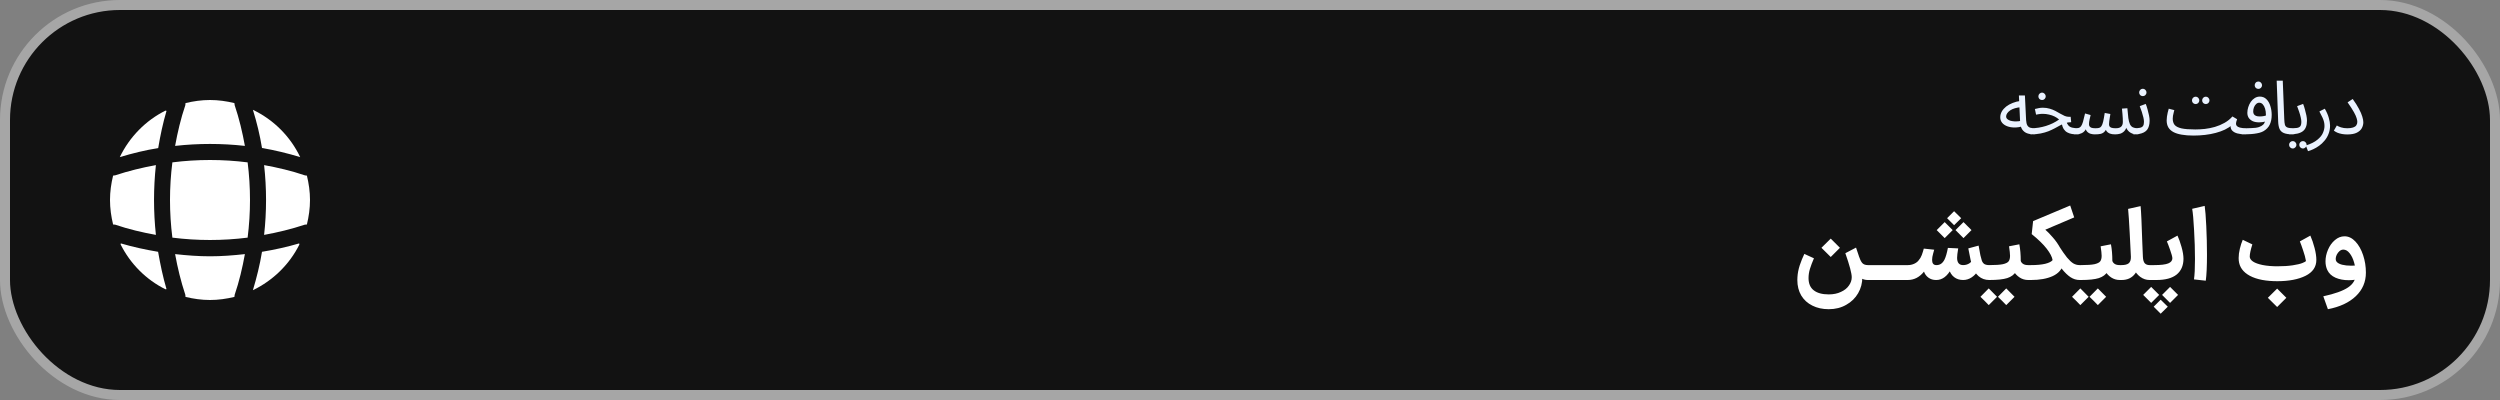
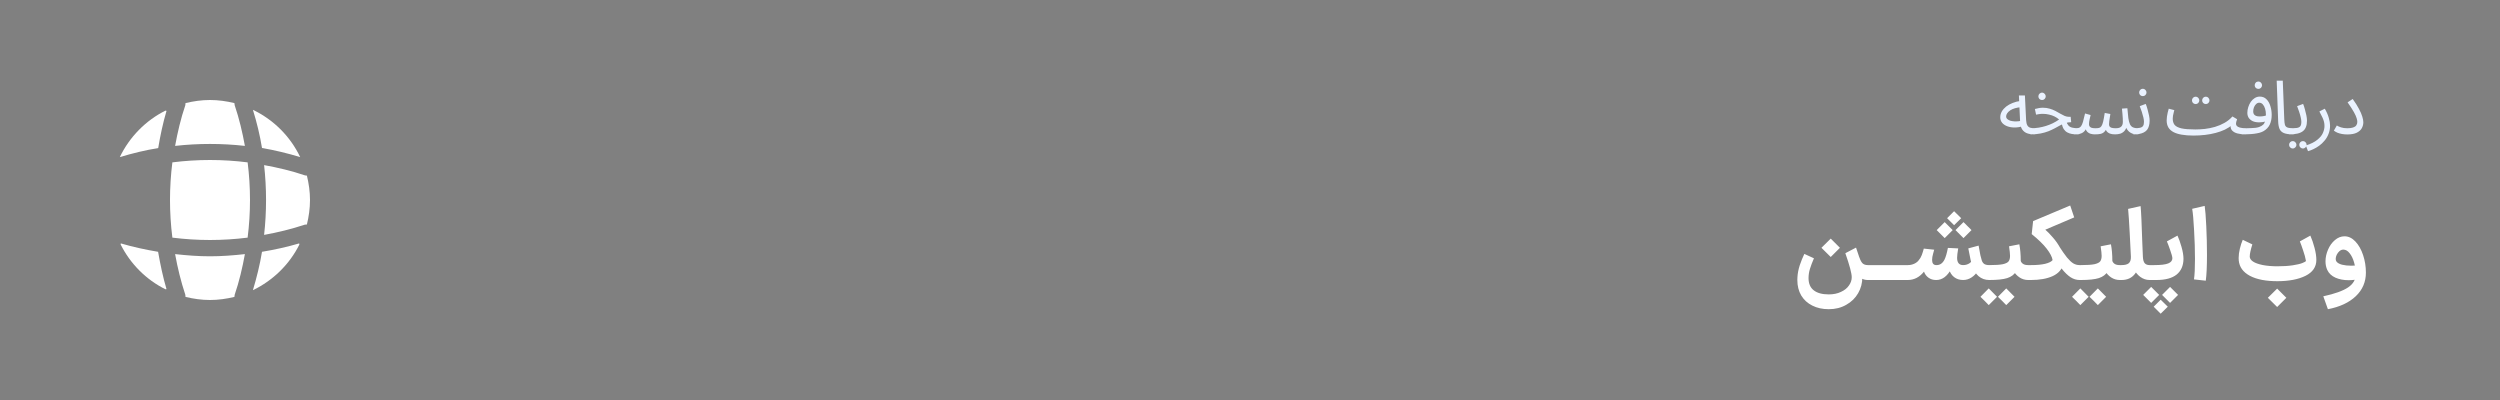
<svg xmlns="http://www.w3.org/2000/svg" width="250" height="40" viewBox="0 0 250 40" fill="none">
  <rect x="0" y="0" width="250" height="40" fill="#808080" stroke="none" />
-   <rect x="0.5" y="0.5" width="249" height="39" rx="11.5" fill="#121212" />
-   <rect x="0.5" y="0.5" width="249" height="39" rx="11.5" stroke="#A6A6A6" />
  <path d="M203.412 13.437C203.145 13.437 202.907 13.4 202.699 13.325C202.496 13.246 202.333 13.114 202.209 12.93C202.09 12.741 202.023 12.479 202.009 12.146L201.89 9.547H202.491L202.61 12.011C202.625 12.245 202.667 12.422 202.736 12.541C202.806 12.656 202.902 12.733 203.026 12.773C203.155 12.808 203.308 12.825 203.486 12.825C203.59 12.825 203.664 12.855 203.709 12.915C203.758 12.97 203.783 13.037 203.783 13.116C203.783 13.196 203.749 13.271 203.679 13.34C203.61 13.405 203.521 13.437 203.412 13.437ZM202.291 12.616C202.009 12.706 201.734 12.75 201.467 12.75C201.199 12.75 200.957 12.711 200.739 12.631C200.521 12.551 200.348 12.437 200.219 12.287C200.091 12.133 200.026 11.949 200.026 11.735C200.026 11.526 200.078 11.329 200.182 11.145C200.291 10.961 200.437 10.797 200.62 10.652C200.809 10.508 201.024 10.389 201.266 10.294C201.514 10.194 201.776 10.127 202.053 10.092L202.157 10.72C201.91 10.729 201.689 10.764 201.496 10.824C201.308 10.879 201.147 10.951 201.014 11.041C200.885 11.13 200.786 11.227 200.717 11.332C200.648 11.436 200.613 11.538 200.613 11.638C200.613 11.747 200.653 11.837 200.732 11.907C200.811 11.976 200.913 12.031 201.036 12.071C201.16 12.106 201.296 12.128 201.444 12.138C201.593 12.143 201.737 12.138 201.875 12.123C202.014 12.103 202.132 12.076 202.231 12.041L202.291 12.616ZM207.773 13.437C207.565 13.437 207.374 13.425 207.201 13.4C207.027 13.37 206.872 13.318 206.733 13.243C206.594 13.169 206.478 13.062 206.384 12.922C206.29 12.778 206.218 12.589 206.169 12.355L206.607 12.093C206.671 12.293 206.75 12.444 206.844 12.549C206.938 12.653 207.065 12.726 207.223 12.765C207.386 12.805 207.594 12.825 207.847 12.825C207.951 12.825 208.025 12.855 208.069 12.915C208.119 12.97 208.144 13.037 208.144 13.116C208.144 13.196 208.109 13.271 208.04 13.34C207.97 13.405 207.881 13.437 207.773 13.437ZM203.043 13.437L203.11 12.825C203.367 12.825 203.62 12.805 203.867 12.765C204.115 12.726 204.357 12.668 204.595 12.594C204.833 12.519 205.06 12.429 205.278 12.325C205.501 12.215 205.711 12.091 205.909 11.951C205.78 11.837 205.632 11.738 205.464 11.653C205.295 11.568 205.11 11.504 204.907 11.459C204.709 11.409 204.498 11.384 204.276 11.384C204.196 11.384 204.122 11.386 204.053 11.392C203.983 11.396 203.914 11.406 203.845 11.421C203.776 11.431 203.697 11.446 203.608 11.466L203.489 10.899C203.622 10.859 203.756 10.829 203.89 10.809C204.023 10.784 204.152 10.772 204.276 10.772C204.533 10.772 204.766 10.804 204.974 10.869C205.181 10.929 205.369 11.003 205.538 11.093C205.711 11.182 205.872 11.272 206.02 11.362C206.174 11.451 206.322 11.528 206.466 11.593C206.609 11.653 206.758 11.683 206.911 11.683H207.067L207.119 12.22C206.906 12.22 206.711 12.25 206.533 12.31C206.354 12.37 206.179 12.447 206.006 12.541C205.837 12.631 205.659 12.728 205.471 12.833C205.283 12.932 205.075 13.029 204.847 13.124C204.62 13.213 204.357 13.288 204.06 13.348C203.768 13.408 203.429 13.437 203.043 13.437ZM204.209 10.003C204.105 10.003 204.016 9.968 203.942 9.898C203.872 9.824 203.838 9.736 203.838 9.637C203.838 9.537 203.872 9.45 203.942 9.376C204.016 9.301 204.105 9.264 204.209 9.264C204.308 9.264 204.392 9.301 204.461 9.376C204.536 9.45 204.573 9.537 204.573 9.637C204.573 9.736 204.536 9.824 204.461 9.898C204.392 9.968 204.308 10.003 204.209 10.003ZM207.399 13.437L207.473 12.825C207.632 12.825 207.76 12.815 207.859 12.795C207.958 12.77 208.04 12.713 208.104 12.623C208.174 12.529 208.238 12.382 208.298 12.183C208.357 11.984 208.426 11.705 208.505 11.347L209.062 11.504C209.032 11.628 208.998 11.777 208.958 11.951C208.918 12.126 208.899 12.285 208.899 12.429C208.899 12.509 208.918 12.579 208.958 12.638C208.998 12.698 209.065 12.745 209.159 12.78C209.258 12.81 209.389 12.825 209.552 12.825C209.701 12.825 209.822 12.813 209.916 12.788C210.01 12.763 210.087 12.703 210.146 12.609C210.21 12.514 210.267 12.362 210.317 12.153C210.366 11.944 210.418 11.658 210.473 11.294L211.037 11.399C211.022 11.489 211.005 11.598 210.985 11.727C210.965 11.857 210.945 11.986 210.926 12.116C210.911 12.24 210.903 12.345 210.903 12.429C210.903 12.499 210.918 12.566 210.948 12.631C210.982 12.691 211.047 12.738 211.141 12.773C211.24 12.808 211.386 12.825 211.579 12.825C211.826 12.825 212.005 12.773 212.114 12.668C212.227 12.564 212.284 12.405 212.284 12.19C212.284 12.076 212.282 11.957 212.277 11.832C212.272 11.703 212.262 11.561 212.247 11.406C212.237 11.247 212.22 11.066 212.195 10.861L212.737 10.824C212.767 11.227 212.799 11.558 212.834 11.817C212.873 12.076 212.928 12.28 212.997 12.429C213.071 12.574 213.17 12.676 213.294 12.736C213.418 12.795 213.581 12.825 213.784 12.825C213.888 12.825 213.962 12.855 214.007 12.915C214.056 12.97 214.081 13.037 214.081 13.116C214.081 13.196 214.046 13.271 213.977 13.34C213.908 13.405 213.818 13.437 213.71 13.437C213.541 13.437 213.391 13.415 213.257 13.37C213.128 13.32 213.014 13.256 212.915 13.176C212.821 13.091 212.742 12.997 212.678 12.892C212.618 12.783 212.576 12.668 212.552 12.549L212.685 12.594C212.631 12.818 212.544 12.992 212.425 13.116C212.311 13.236 212.175 13.32 212.017 13.37C211.858 13.415 211.69 13.437 211.512 13.437C211.294 13.437 211.116 13.41 210.978 13.355C210.839 13.3 210.73 13.218 210.651 13.109C210.577 12.994 210.527 12.85 210.503 12.676H210.755C210.661 12.89 210.562 13.052 210.458 13.161C210.354 13.271 210.225 13.345 210.072 13.385C209.918 13.42 209.716 13.437 209.463 13.437C209.339 13.437 209.206 13.418 209.062 13.378C208.924 13.338 208.802 13.261 208.698 13.146C208.594 13.027 208.532 12.85 208.513 12.616L208.736 12.571C208.651 12.825 208.547 13.014 208.424 13.139C208.305 13.258 208.161 13.338 207.993 13.378C207.825 13.418 207.627 13.437 207.399 13.437ZM213.336 13.437L213.41 12.825C213.652 12.825 213.845 12.81 213.989 12.78C214.132 12.75 214.236 12.691 214.301 12.601C214.365 12.507 214.397 12.367 214.397 12.183C214.397 12.059 214.377 11.912 214.338 11.742C214.298 11.568 214.246 11.384 214.182 11.19C214.118 10.996 214.048 10.804 213.974 10.615L214.575 10.391C214.64 10.55 214.699 10.732 214.754 10.936C214.813 11.14 214.862 11.342 214.902 11.541C214.942 11.74 214.962 11.914 214.962 12.063C214.962 12.263 214.939 12.439 214.895 12.594C214.855 12.743 214.793 12.872 214.709 12.982C214.625 13.086 214.516 13.174 214.382 13.243C214.254 13.308 214.103 13.358 213.93 13.393C213.756 13.422 213.558 13.437 213.336 13.437ZM214.286 9.614C214.182 9.614 214.093 9.58 214.019 9.51C213.949 9.435 213.915 9.348 213.915 9.249C213.915 9.149 213.949 9.062 214.019 8.987C214.093 8.913 214.182 8.875 214.286 8.875C214.385 8.875 214.469 8.913 214.538 8.987C214.613 9.062 214.65 9.149 214.65 9.249C214.65 9.348 214.613 9.435 214.538 9.51C214.469 9.58 214.385 9.614 214.286 9.614ZM219.338 13.557L219.531 12.945C219.833 12.945 220.153 12.927 220.489 12.892C220.826 12.852 221.16 12.785 221.491 12.691C221.828 12.591 222.147 12.457 222.449 12.287C222.751 12.118 223.016 11.904 223.244 11.645L223.711 11.922C223.667 12.036 223.637 12.128 223.622 12.198C223.607 12.263 223.6 12.322 223.6 12.377C223.6 12.452 223.627 12.524 223.682 12.594C223.736 12.658 223.837 12.713 223.986 12.758C224.14 12.803 224.355 12.825 224.632 12.825C224.736 12.825 224.81 12.855 224.855 12.915C224.904 12.97 224.929 13.037 224.929 13.116C224.929 13.196 224.894 13.271 224.825 13.34C224.756 13.405 224.667 13.437 224.558 13.437C224.241 13.437 223.961 13.405 223.719 13.34C223.481 13.271 223.303 13.164 223.184 13.019C223.07 12.87 223.033 12.678 223.073 12.444L223.206 12.489C223.009 12.668 222.771 12.825 222.494 12.96C222.222 13.089 221.917 13.198 221.581 13.288C221.249 13.378 220.893 13.445 220.511 13.49C220.135 13.534 219.744 13.557 219.338 13.557ZM219.338 13.557C218.898 13.557 218.51 13.527 218.173 13.467C217.841 13.412 217.564 13.325 217.341 13.206C217.119 13.086 216.95 12.932 216.836 12.743C216.723 12.549 216.666 12.315 216.666 12.041C216.666 11.917 216.676 11.79 216.695 11.66C216.715 11.526 216.74 11.392 216.77 11.257C216.804 11.123 216.839 10.993 216.874 10.869L217.43 11.011C217.411 11.085 217.388 11.175 217.364 11.28C217.339 11.379 217.317 11.481 217.297 11.586C217.282 11.69 217.274 11.785 217.274 11.869C217.274 12.128 217.339 12.337 217.468 12.497C217.601 12.651 217.831 12.765 218.158 12.84C218.485 12.91 218.943 12.945 219.531 12.945L219.68 13.318L219.338 13.557ZM220.586 10.406C220.482 10.406 220.393 10.371 220.318 10.301C220.249 10.227 220.214 10.14 220.214 10.04C220.214 9.941 220.249 9.853 220.318 9.779C220.393 9.704 220.482 9.667 220.586 9.667C220.685 9.667 220.769 9.704 220.838 9.779C220.912 9.853 220.949 9.941 220.949 10.04C220.949 10.14 220.912 10.227 220.838 10.301C220.769 10.371 220.685 10.406 220.586 10.406ZM219.569 10.406C219.465 10.406 219.376 10.371 219.301 10.301C219.232 10.227 219.197 10.14 219.197 10.04C219.197 9.941 219.232 9.853 219.301 9.779C219.376 9.704 219.465 9.667 219.569 9.667C219.668 9.667 219.752 9.704 219.821 9.779C219.895 9.853 219.932 9.941 219.932 10.04C219.932 10.14 219.895 10.227 219.821 10.301C219.752 10.371 219.668 10.406 219.569 10.406ZM224.185 13.437L224.259 12.825C224.383 12.825 224.519 12.825 224.667 12.825C224.821 12.82 224.974 12.815 225.128 12.81C225.286 12.805 225.432 12.795 225.566 12.78C225.699 12.76 225.811 12.736 225.9 12.706C226.078 12.641 226.217 12.561 226.316 12.467C226.415 12.367 226.484 12.238 226.523 12.078C226.568 11.914 226.59 11.705 226.59 11.451C226.59 11.242 226.563 11.048 226.509 10.869C226.454 10.69 226.377 10.545 226.278 10.436C226.18 10.326 226.061 10.271 225.922 10.271C225.808 10.271 225.704 10.316 225.61 10.406C225.521 10.491 225.449 10.6 225.395 10.734C225.345 10.869 225.321 11.003 225.321 11.138C225.321 11.242 225.341 11.332 225.38 11.406C225.425 11.481 225.497 11.541 225.595 11.586C225.694 11.626 225.823 11.645 225.982 11.645C226.125 11.645 226.269 11.63 226.412 11.601C226.561 11.571 226.687 11.531 226.791 11.481L226.82 12.004C226.741 12.059 226.652 12.103 226.553 12.138C226.454 12.173 226.35 12.198 226.241 12.213C226.132 12.228 226.024 12.235 225.915 12.235C225.662 12.235 225.447 12.195 225.269 12.116C225.096 12.031 224.962 11.919 224.868 11.78C224.779 11.635 224.734 11.471 224.734 11.287C224.734 11.098 224.764 10.909 224.823 10.72C224.883 10.525 224.967 10.349 225.076 10.189C225.185 10.03 225.316 9.903 225.469 9.809C225.623 9.709 225.794 9.659 225.982 9.659C226.249 9.659 226.469 9.746 226.642 9.921C226.82 10.095 226.952 10.324 227.036 10.607C227.125 10.886 227.169 11.182 227.169 11.496C227.169 11.869 227.105 12.19 226.976 12.459C226.853 12.723 226.645 12.942 226.353 13.116C226.239 13.181 226.1 13.236 225.937 13.281C225.779 13.32 225.603 13.353 225.41 13.378C225.222 13.402 225.024 13.418 224.816 13.422C224.608 13.432 224.398 13.437 224.185 13.437ZM225.84 8.89C225.737 8.89 225.647 8.855 225.573 8.786C225.504 8.711 225.469 8.624 225.469 8.524C225.469 8.425 225.504 8.338 225.573 8.263C225.647 8.188 225.737 8.151 225.84 8.151C225.939 8.151 226.024 8.188 226.093 8.263C226.167 8.338 226.204 8.425 226.204 8.524C226.204 8.624 226.167 8.711 226.093 8.786C226.024 8.855 225.939 8.89 225.84 8.89ZM229.295 13.437C228.899 13.437 228.594 13.393 228.381 13.303C228.174 13.213 228.03 13.074 227.951 12.885C227.872 12.696 227.827 12.452 227.817 12.153L227.669 8.069H228.277L228.426 11.914C228.436 12.158 228.458 12.347 228.493 12.482C228.533 12.611 228.617 12.701 228.745 12.75C228.879 12.8 229.087 12.825 229.369 12.825C229.473 12.825 229.547 12.855 229.592 12.915C229.641 12.97 229.666 13.037 229.666 13.116C229.666 13.196 229.631 13.271 229.562 13.34C229.493 13.405 229.404 13.437 229.295 13.437ZM228.924 13.437L228.998 12.825C229.29 12.825 229.518 12.815 229.681 12.795C229.844 12.77 229.96 12.713 230.03 12.623C230.099 12.529 230.134 12.382 230.134 12.183C230.134 12.059 230.114 11.912 230.074 11.742C230.035 11.568 229.983 11.384 229.918 11.19C229.854 10.996 229.785 10.804 229.711 10.615L230.312 10.391C230.376 10.55 230.436 10.732 230.49 10.936C230.55 11.14 230.599 11.342 230.639 11.541C230.678 11.74 230.698 11.914 230.698 12.063C230.698 12.312 230.663 12.524 230.594 12.698C230.53 12.872 230.426 13.014 230.282 13.124C230.139 13.233 229.953 13.313 229.725 13.363C229.503 13.412 229.235 13.437 228.924 13.437ZM230.297 14.849C230.193 14.849 230.104 14.811 230.03 14.737C229.96 14.667 229.926 14.582 229.926 14.483C229.926 14.383 229.96 14.296 230.03 14.221C230.104 14.147 230.193 14.109 230.297 14.109C230.396 14.109 230.48 14.147 230.55 14.221C230.624 14.296 230.661 14.383 230.661 14.483C230.661 14.582 230.624 14.667 230.55 14.737C230.48 14.811 230.396 14.849 230.297 14.849ZM229.28 14.849C229.176 14.849 229.087 14.811 229.013 14.737C228.943 14.667 228.909 14.582 228.909 14.483C228.909 14.383 228.943 14.296 229.013 14.221C229.087 14.147 229.176 14.109 229.28 14.109C229.379 14.109 229.463 14.147 229.532 14.221C229.607 14.296 229.644 14.383 229.644 14.483C229.644 14.582 229.607 14.667 229.532 14.737C229.463 14.811 229.379 14.849 229.28 14.849ZM230.801 15.117L230.585 14.55C231.085 14.391 231.469 14.199 231.736 13.975C232.008 13.756 232.194 13.527 232.293 13.288C232.397 13.049 232.449 12.82 232.449 12.601C232.449 12.462 232.434 12.327 232.404 12.198C232.375 12.069 232.323 11.922 232.248 11.757C232.174 11.593 232.07 11.389 231.937 11.145L232.479 10.869C232.667 11.192 232.8 11.498 232.879 11.787C232.963 12.076 233.006 12.33 233.006 12.549C233.006 12.862 232.954 13.146 232.85 13.4C232.751 13.654 232.617 13.878 232.449 14.072C232.285 14.271 232.105 14.44 231.907 14.58C231.714 14.719 231.518 14.834 231.32 14.923C231.127 15.013 230.954 15.078 230.801 15.117ZM233.386 13.064L233.683 12.549C233.782 12.614 233.92 12.676 234.098 12.736C234.277 12.795 234.484 12.825 234.722 12.825C234.97 12.825 235.165 12.8 235.308 12.75C235.457 12.701 235.564 12.629 235.628 12.534C235.697 12.434 235.732 12.32 235.732 12.19C235.732 12.091 235.709 11.969 235.665 11.825C235.625 11.675 235.536 11.476 235.398 11.227C235.259 10.973 235.046 10.642 234.759 10.234L235.271 9.898C235.534 10.262 235.742 10.59 235.895 10.884C236.054 11.178 236.165 11.436 236.229 11.66C236.299 11.879 236.333 12.069 236.333 12.228C236.333 12.427 236.284 12.621 236.185 12.81C236.086 12.994 235.92 13.146 235.687 13.266C235.455 13.385 235.133 13.445 234.722 13.445C234.544 13.445 234.371 13.43 234.202 13.4C234.039 13.37 233.888 13.328 233.749 13.273C233.611 13.213 233.49 13.144 233.386 13.064Z" fill="#EAF2FF" />
  <path d="M185.854 25.53C185.981 25.903 186.104 26.16 186.224 26.3C186.351 26.44 186.538 26.51 186.784 26.51H186.854L186.934 27.26L186.854 28H186.784C186.358 28 186.014 27.83 185.754 27.49C185.501 27.143 185.264 26.66 185.044 26.04L185.854 25.53ZM181.394 25.83C181.221 26.23 181.088 26.583 180.994 26.89C180.901 27.19 180.854 27.497 180.854 27.81C180.854 28.357 181.028 28.763 181.374 29.03C181.721 29.303 182.221 29.44 182.874 29.44C183.341 29.44 183.748 29.357 184.094 29.19C184.448 29.03 184.714 28.817 184.894 28.55C185.081 28.29 185.174 28.013 185.174 27.72C185.174 27.34 184.961 26.54 184.534 25.32L185.604 24.76C186.024 25.887 186.234 26.873 186.234 27.72C186.234 28.3 186.094 28.833 185.814 29.32C185.534 29.807 185.138 30.193 184.624 30.48C184.118 30.773 183.534 30.92 182.874 30.92C182.254 30.92 181.708 30.8 181.234 30.56C180.761 30.327 180.391 29.99 180.124 29.55C179.864 29.11 179.734 28.593 179.734 28C179.734 27.88 179.738 27.787 179.744 27.72C179.764 27.34 179.841 26.943 179.974 26.53C180.114 26.117 180.268 25.737 180.434 25.39L181.394 25.83ZM182.144 24.78L183.074 23.86L183.994 24.78L183.684 25.09C183.484 25.297 183.281 25.5 183.074 25.7L182.144 24.78ZM186.755 26.51H188.835L188.915 27.26L188.835 28H186.755V26.51ZM188.737 26.51H190.817L190.897 27.26L190.817 28H188.737V26.51ZM196.28 26.51H196.31C196.53 26.51 196.73 26.457 196.91 26.35C197.096 26.237 197.196 26.103 197.21 25.95L198.11 26.06C198.083 26.413 197.983 26.74 197.81 27.04C197.643 27.333 197.426 27.567 197.16 27.74C196.9 27.913 196.616 28 196.31 28H196.28V26.51ZM198.98 26.51L199.05 27.26L198.97 28H198.92C198.513 28 198.16 27.873 197.86 27.62C197.566 27.367 197.343 27.007 197.19 26.54C197.13 26.34 197.01 25.773 196.83 24.84L197.86 24.56C197.933 24.987 197.993 25.31 198.04 25.53C198.093 25.75 198.14 25.923 198.18 26.05C198.233 26.203 198.316 26.32 198.43 26.4C198.55 26.473 198.713 26.51 198.92 26.51H198.98ZM193.61 28V26.51H193.66C194 26.51 194.263 26.327 194.45 25.96C194.576 25.707 194.69 25.317 194.79 24.79L195.82 24.84C195.746 25.28 195.71 25.593 195.71 25.78C195.71 26.267 195.913 26.51 196.32 26.51H196.34L196.42 27.26L196.34 28H196.32C195.96 28 195.656 27.903 195.41 27.71C195.163 27.517 194.99 27.243 194.89 26.89L195.14 26.87C194.733 27.623 194.23 28 193.63 28H193.61ZM190.75 28L190.67 27.26L190.75 26.51H190.8C191.006 26.51 191.21 26.467 191.41 26.38C191.61 26.287 191.76 26.173 191.86 26.04C192 25.88 192.106 25.7 192.18 25.5C192.253 25.3 192.32 25.087 192.38 24.86L193.42 24.97C193.413 25.003 193.376 25.137 193.31 25.37C193.243 25.597 193.21 25.803 193.21 25.99C193.21 26.337 193.35 26.51 193.63 26.51H193.65L193.73 27.26L193.65 28H193.6C193.313 28 193.063 27.923 192.85 27.77C192.636 27.617 192.486 27.413 192.4 27.16C192.186 27.433 191.94 27.643 191.66 27.79C191.386 27.93 191.093 28 190.78 28H190.75ZM195.41 21.12L196.12 21.82L195.41 22.52L195.18 22.29C195.02 22.137 194.863 21.98 194.71 21.82L195.41 21.12ZM196.35 22.21C196.623 22.47 196.89 22.737 197.15 23.01L196.35 23.81C196.09 23.537 195.823 23.27 195.55 23.01L196.35 22.21ZM194.47 22.21C194.743 22.47 195.01 22.737 195.27 23.01L194.47 23.81C194.21 23.537 193.943 23.27 193.67 23.01L194.47 22.21ZM198.874 26.51H198.944C199.544 26.51 199.99 26.48 200.284 26.42C200.577 26.353 200.77 26.257 200.864 26.13C200.957 26.003 201.004 25.82 201.004 25.58C201.004 25.387 200.97 25.07 200.904 24.63L201.934 24.43C202.027 24.917 202.074 25.467 202.074 26.08C202.1 26.193 202.174 26.293 202.294 26.38C202.414 26.467 202.587 26.51 202.814 26.51H202.874L202.954 27.26L202.874 28H202.814C202.507 28 202.224 27.917 201.964 27.75C201.704 27.577 201.5 27.36 201.354 27.1L201.604 27.15C201.424 27.457 201.13 27.677 200.724 27.81C200.324 27.937 199.73 28 198.944 28H198.874V26.51ZM198.874 28.84L199.704 29.68C199.524 29.867 199.34 30.05 199.154 30.23L198.874 30.51L198.464 30.09L198.044 29.68L198.874 28.84ZM200.624 28.84L201.454 29.68C201.274 29.867 201.09 30.05 200.904 30.23L200.624 30.51L200.214 30.09L199.794 29.68L200.624 28.84ZM205.83 24.5C206.184 25.053 206.474 25.47 206.7 25.75C206.934 26.03 207.144 26.227 207.33 26.34C207.524 26.453 207.734 26.51 207.96 26.51H208.13L208.21 27.26L208.13 28H207.96C207.64 28 207.337 27.907 207.05 27.72C206.77 27.533 206.484 27.257 206.19 26.89C205.897 26.517 205.547 26.003 205.14 25.35L205.83 24.5ZM207.42 21.74L204.53 22.97C204.75 23.157 205 23.413 205.28 23.74C205.567 24.06 205.82 24.423 206.04 24.83C206.267 25.237 206.38 25.63 206.38 26.01C206.38 26.123 206.364 26.253 206.33 26.4C206.197 26.94 205.844 27.343 205.27 27.61C204.697 27.87 203.977 28 203.11 28H202.77V26.51H203.11C203.677 26.51 204.147 26.467 204.52 26.38C204.894 26.287 205.14 26.163 205.26 26.01C205.207 25.69 205.01 25.31 204.67 24.87C204.33 24.43 203.83 23.943 203.17 23.41L203.31 22.11L207.02 20.55L207.42 21.74ZM208.034 26.51H208.104C208.704 26.51 209.151 26.48 209.444 26.42C209.737 26.353 209.931 26.257 210.024 26.13C210.117 26.003 210.164 25.82 210.164 25.58C210.164 25.387 210.131 25.07 210.064 24.63L211.094 24.43C211.187 24.917 211.234 25.467 211.234 26.08C211.261 26.193 211.334 26.293 211.454 26.38C211.574 26.467 211.747 26.51 211.974 26.51H212.034L212.114 27.26L212.034 28H211.974C211.667 28 211.384 27.917 211.124 27.75C210.864 27.577 210.661 27.36 210.514 27.1L210.764 27.15C210.584 27.457 210.291 27.677 209.884 27.81C209.484 27.937 208.891 28 208.104 28H208.034V26.51ZM208.034 28.84L208.864 29.68C208.684 29.867 208.501 30.05 208.314 30.23L208.034 30.51L207.624 30.09L207.204 29.68L208.034 28.84ZM209.784 28.84L210.614 29.68C210.434 29.867 210.251 30.05 210.064 30.23L209.784 30.51L209.374 30.09L208.954 29.68L209.784 28.84ZM215.05 26.51L215.13 27.26L215.05 28H214.95C214.624 28 214.317 27.897 214.03 27.69C213.75 27.483 213.524 27.203 213.35 26.85C213.177 26.497 213.09 26.107 213.09 25.68C213.07 25.207 213.03 24.41 212.97 23.29C212.91 22.17 212.857 21.37 212.81 20.89L214.06 20.61C214.114 21.15 214.17 22.373 214.23 24.28L214.29 25.69C214.304 25.983 214.364 26.193 214.47 26.32C214.584 26.447 214.744 26.51 214.95 26.51H215.05ZM211.93 26.51H212.14C212.48 26.51 212.724 26.45 212.87 26.33C213.024 26.203 213.097 25.987 213.09 25.68L213.98 25.79C213.98 26.437 213.82 26.967 213.5 27.38C213.18 27.793 212.737 28 212.17 28H211.93V26.51ZM214.948 26.51H215.428C216.088 26.51 216.555 26.453 216.828 26.34C217.101 26.227 217.238 26.053 217.238 25.82C217.231 25.673 217.155 25.393 217.008 24.98C216.861 24.56 216.755 24.28 216.688 24.14L217.748 23.56C217.881 23.84 218.015 24.213 218.148 24.68C218.281 25.14 218.348 25.543 218.348 25.89C218.341 26.57 218.111 27.093 217.658 27.46C217.205 27.82 216.535 28 215.648 28H214.948V26.51ZM217.008 28.69C217.281 28.95 217.548 29.217 217.808 29.49L217.008 30.29C216.748 30.017 216.481 29.75 216.208 29.49L217.008 28.69ZM215.118 28.69C215.391 28.95 215.658 29.217 215.918 29.49L215.118 30.29C214.858 30.017 214.591 29.75 214.318 29.49L215.118 28.69ZM216.068 29.97L216.778 30.67L216.068 31.37L215.838 31.14C215.678 30.987 215.521 30.83 215.368 30.67L216.068 29.97ZM219.398 27.94C219.464 27.5 219.498 26.82 219.498 25.9C219.498 24.98 219.468 24.017 219.408 23.01C219.354 21.997 219.291 21.287 219.218 20.88L220.468 20.59C220.528 20.977 220.581 21.653 220.628 22.62C220.674 23.587 220.698 24.537 220.698 25.47C220.698 26.623 220.658 27.49 220.578 28.07L219.398 27.94ZM227.705 28.12C227.692 27.813 227.685 27.59 227.685 27.45C227.685 27.263 227.692 26.99 227.705 26.63C228.318 26.63 228.842 26.597 229.275 26.53C229.708 26.463 230.032 26.387 230.245 26.3C230.465 26.213 230.582 26.143 230.595 26.09C230.542 25.777 230.448 25.43 230.315 25.05C230.188 24.663 230.078 24.36 229.985 24.14L231.035 23.56C231.195 23.92 231.335 24.33 231.455 24.79C231.575 25.243 231.635 25.643 231.635 25.99C231.635 26.69 231.275 27.22 230.555 27.58C229.835 27.94 228.885 28.12 227.705 28.12ZM225.235 24.44C225.062 24.98 224.975 25.387 224.975 25.66C224.975 25.84 225.082 26.003 225.295 26.15C225.515 26.297 225.835 26.413 226.255 26.5C226.682 26.587 227.198 26.63 227.805 26.63C227.818 26.797 227.825 27.043 227.825 27.37C227.825 27.703 227.818 27.953 227.805 28.12C226.612 28.127 225.672 27.947 224.985 27.58C224.305 27.213 223.935 26.7 223.875 26.04C223.868 25.987 223.865 25.907 223.865 25.8C223.865 25.513 223.905 25.203 223.985 24.87C224.065 24.537 224.162 24.24 224.275 23.98L225.235 24.44ZM226.785 29.78L227.715 28.86L228.635 29.78L228.325 30.09C228.125 30.297 227.922 30.5 227.715 30.7L226.785 29.78ZM232.33 29.63C233.47 29.383 234.297 29.087 234.81 28.74C235.323 28.393 235.58 27.947 235.58 27.4C235.573 27.007 235.517 26.623 235.41 26.25C235.303 25.87 235.153 25.56 234.96 25.32C234.773 25.08 234.563 24.96 234.33 24.96C234.197 24.96 234.07 25.01 233.95 25.11C233.837 25.21 233.743 25.333 233.67 25.48C233.603 25.627 233.57 25.763 233.57 25.89C233.57 25.997 233.597 26.087 233.65 26.16C233.75 26.293 233.933 26.397 234.2 26.47C234.473 26.537 234.78 26.57 235.12 26.57C235.373 26.57 235.623 26.55 235.87 26.51V27.9C235.543 27.98 235.207 28.02 234.86 28.02C234.373 28.02 233.937 27.937 233.55 27.77C233.163 27.597 232.89 27.34 232.73 27C232.61 26.74 232.55 26.453 232.55 26.14C232.55 25.747 232.633 25.357 232.8 24.97C232.967 24.577 233.197 24.257 233.49 24.01C233.783 23.757 234.103 23.63 234.45 23.63C234.85 23.63 235.213 23.803 235.54 24.15C235.867 24.497 236.123 24.95 236.31 25.51C236.497 26.07 236.59 26.653 236.59 27.26C236.59 28.193 236.253 28.98 235.58 29.62C234.907 30.26 233.977 30.693 232.79 30.92L232.33 29.63Z" fill="white" />
  <path d="M16.65 28.91C16.62 28.91 16.58 28.93 16.55 28.93C14.61 27.97 13.03 26.38 12.06 24.44C12.06 24.41 12.08 24.37 12.08 24.34C13.3 24.7 14.56 24.97 15.81 25.18C16.03 26.44 16.29 27.69 16.65 28.91Z" fill="white" />
  <path d="M29.94 24.45C28.95 26.44 27.3 28.05 25.29 29.02C25.67 27.75 25.99 26.47 26.2 25.18C27.46 24.97 28.7 24.7 29.92 24.34C29.91 24.38 29.94 24.42 29.94 24.45Z" fill="white" />
  <path d="M30.02 15.71C28.76 15.33 27.49 15.02 26.2 14.8C25.99 13.51 25.68 12.23 25.29 10.98C27.36 11.97 29.03 13.64 30.02 15.71Z" fill="white" />
  <path d="M16.651 11.09C16.291 12.31 16.03 13.55 15.82 14.81C14.53 15.01 13.251 15.33 11.98 15.71C12.95 13.7 14.56 12.05 16.55 11.06C16.581 11.06 16.62 11.09 16.651 11.09Z" fill="white" />
  <path d="M24.49 14.59C22.17 14.33 19.83 14.33 17.51 14.59C17.76 13.22 18.08 11.85 18.53 10.53C18.55 10.45 18.54 10.39 18.55 10.31C19.34 10.12 20.15 10 21 10C21.84 10 22.66 10.12 23.44 10.31C23.45 10.39 23.45 10.45 23.47 10.53C23.92 11.86 24.24 13.22 24.49 14.59Z" fill="white" />
-   <path d="M15.59 23.49C14.21 23.24 12.85 22.92 11.53 22.47C11.45 22.45 11.39 22.46 11.31 22.45C11.12 21.66 11 20.85 11 20C11 19.16 11.12 18.34 11.31 17.56C11.39 17.55 11.45 17.55 11.53 17.53C12.86 17.09 14.21 16.76 15.59 16.51C15.34 18.83 15.34 21.17 15.59 23.49Z" fill="white" />
  <path d="M31 20C31 20.85 30.88 21.66 30.69 22.45C30.61 22.46 30.55 22.45 30.47 22.47C29.14 22.91 27.78 23.24 26.41 23.49C26.67 21.17 26.67 18.83 26.41 16.51C27.78 16.76 29.15 17.08 30.47 17.53C30.55 17.55 30.61 17.56 30.69 17.56C30.88 18.35 31 19.16 31 20Z" fill="white" />
  <path d="M24.49 25.41C24.24 26.79 23.92 28.15 23.47 29.47C23.45 29.55 23.45 29.61 23.44 29.69C22.66 29.88 21.84 30 21 30C20.15 30 19.34 29.88 18.55 29.69C18.54 29.61 18.55 29.55 18.53 29.47C18.09 28.14 17.76 26.79 17.51 25.41C18.67 25.54 19.83 25.63 21 25.63C22.17 25.63 23.34 25.54 24.49 25.41Z" fill="white" />
  <path d="M24.763 23.763C22.262 24.079 19.738 24.079 17.237 23.763C16.921 21.262 16.921 18.738 17.237 16.237C19.738 15.921 22.262 15.921 24.763 16.237C25.079 18.738 25.079 21.262 24.763 23.763Z" fill="white" />
</svg>